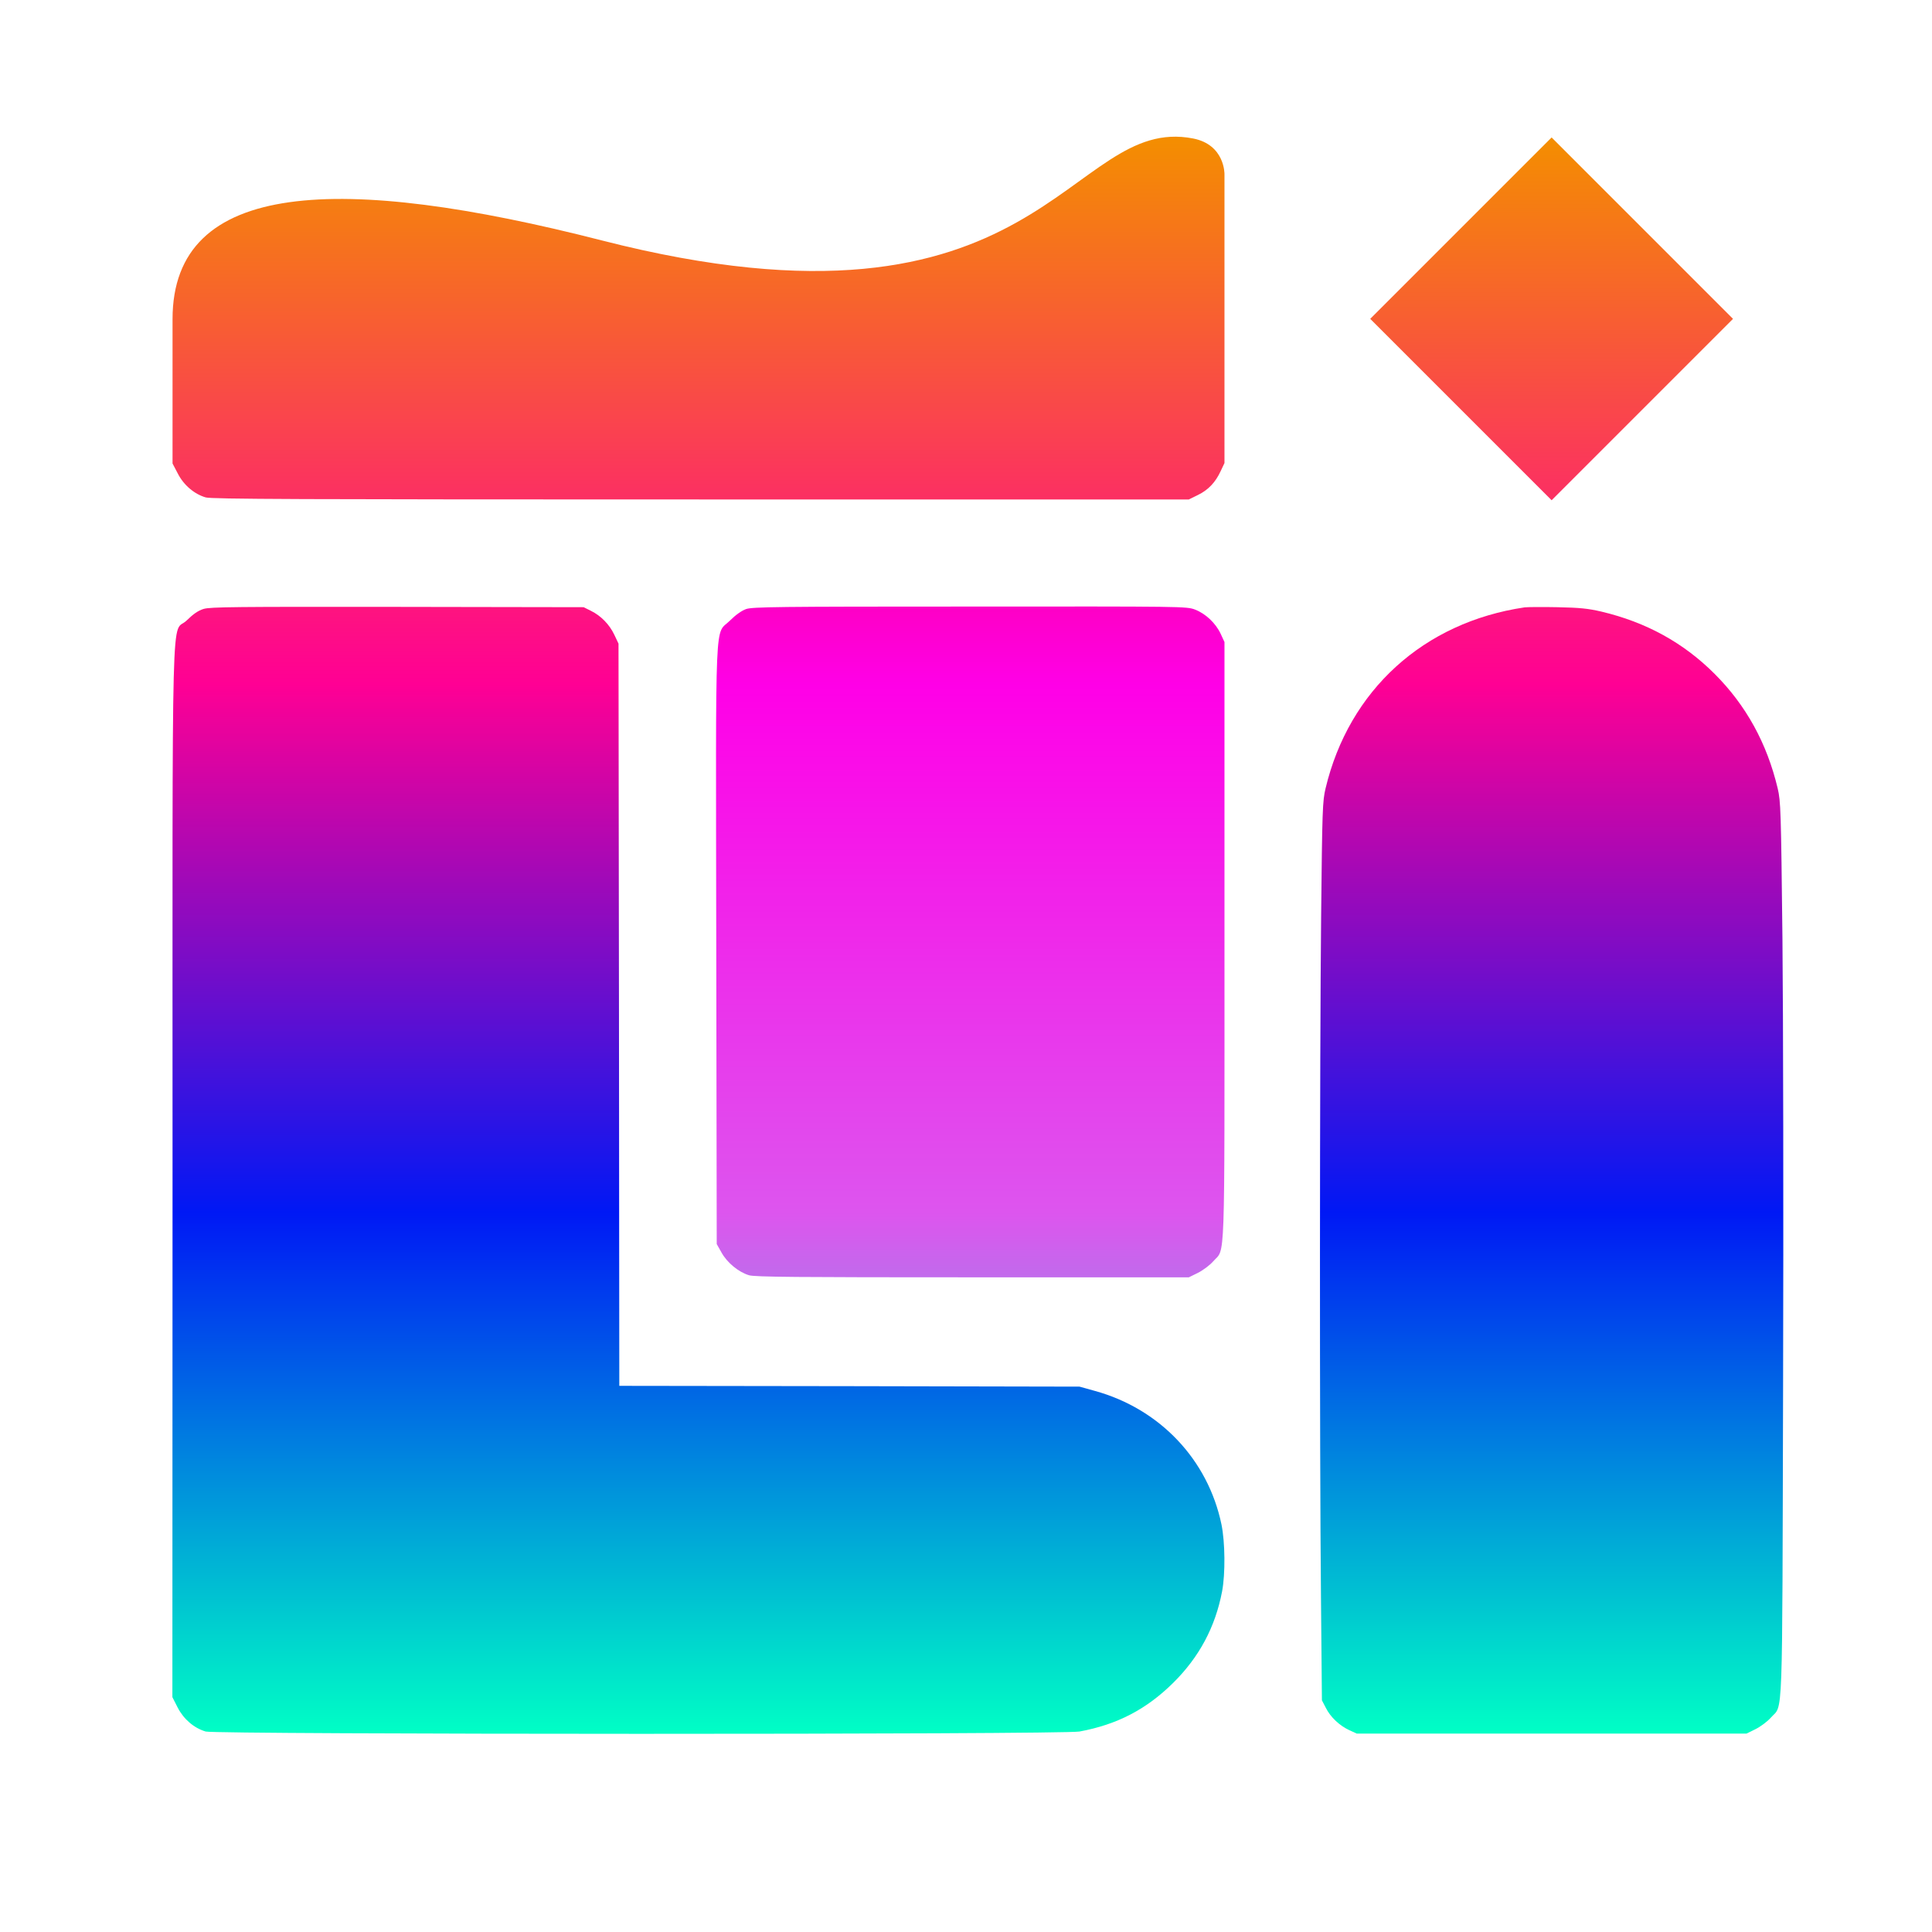
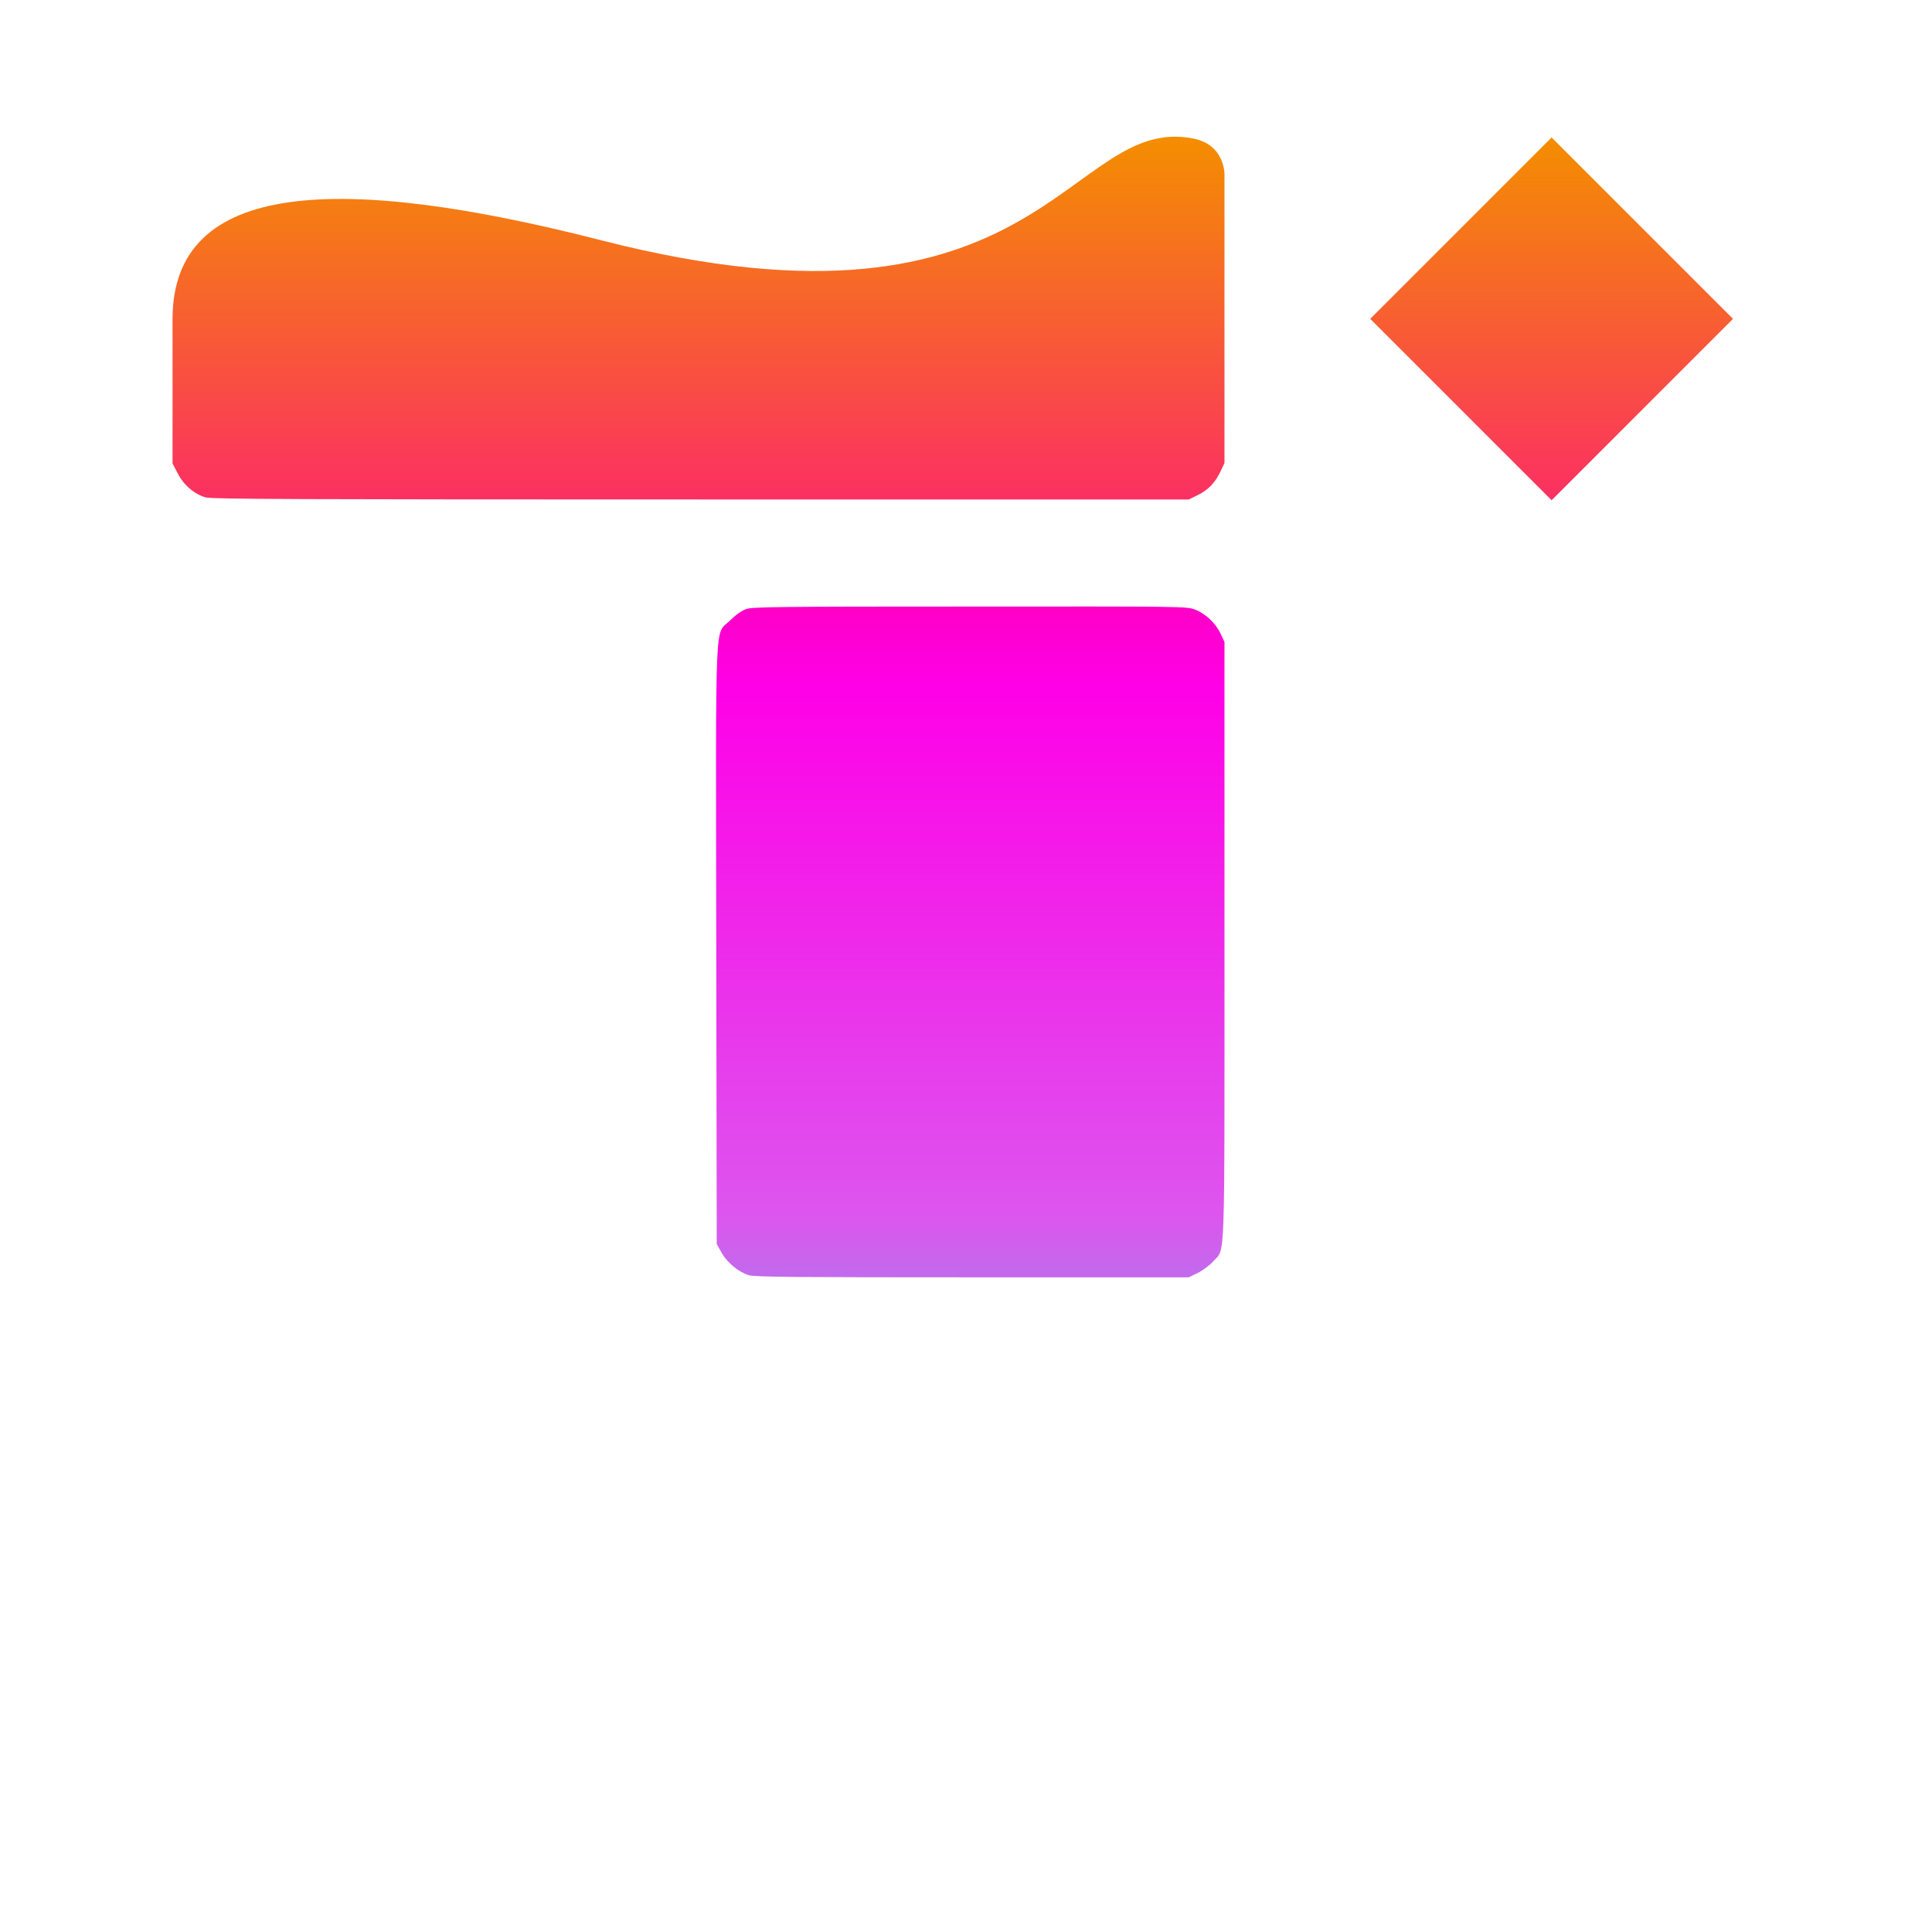
<svg xmlns="http://www.w3.org/2000/svg" xmlns:ns2="https://boxy-svg.com" xmlns:xlink="http://www.w3.org/1999/xlink" viewBox="0 0 500 500">
  <defs>
    <linearGradient id="gradient-0-2" gradientUnits="userSpaceOnUse" x1="4240" y1="8755" x2="4240" y2="11038.731" gradientTransform="matrix(-4.39, 0, 0, 4.39, 22853.929, -37422.156)" xlink:href="#gradient-0" />
    <linearGradient id="gradient-0" ns2:pinned="true">
      <stop style="stop-color: rgb(0, 255, 197);" offset="0" />
      <stop style="stop-color: rgb(0, 24, 245);" offset="0.327" />
      <stop style="stop-color: rgb(255, 0, 148);" offset="0.658" />
      <stop style="stop-color: rgb(244, 142, 0);" offset="1" />
    </linearGradient>
    <linearGradient id="gradient-0-3" gradientUnits="userSpaceOnUse" x1="9625" y1="8750" x2="9625" y2="11040" gradientTransform="matrix(-4.37, 0, 0, 4.37, 51685.168, -37203.559)" xlink:href="#gradient-0" />
    <linearGradient id="gradient-0-0" gradientUnits="userSpaceOnUse" x1="4239.288" y1="963.373" x2="4239.288" y2="8077.288" gradientTransform="matrix(-1.416, 0, 0, 1.416, 10242.963, -400.955)" xlink:href="#gradient-0" />
    <linearGradient gradientUnits="userSpaceOnUse" x1="5955.292" y1="3845" x2="5955.292" y2="8079.332" id="gradient-3" gradientTransform="matrix(-2.37, 0, 0, 2.37, 20071.604, -8139.835)">
      <stop offset="0" style="stop-color: rgb(0, 255, 220);" />
      <stop offset="0.327" style="stop-color: rgb(221, 85, 238);" />
      <stop offset="0.658" style="stop-color: rgb(255, 0, 231);" />
      <stop offset="1" style="stop-color: rgb(244, 0, 0);" />
    </linearGradient>
    <linearGradient id="gradient-0-1" gradientUnits="userSpaceOnUse" x1="9625.069" y1="965" x2="9625.069" y2="8076.09" gradientTransform="matrix(-1.416, 0, 0, 1.416, 23254.89, -401.512)" xlink:href="#gradient-0" />
  </defs>
  <g transform="matrix(0.041, 0, 0, -0.041, 6.934, 488.215)" fill="#000000" stroke="none" style="">
    <path d="M 7362 11033.54 C 6565.636 11189.341 6423.375 9674.892 3630.63 10389.813 C 1981.549 10811.965 920 10777 920 9893 L 920 8982 L 953 8919 C 990 8846 1057 8789 1129 8768 C 1167 8757 1713 8755 4255 8755 L 7335 8755 L 7392 8783 C 7458 8815 7503 8863 7536 8934 L 7560 8985 L 7560 9897 L 7560 10808 C 7560 10808 7563.772 10994.065 7362 11033.54 Z" style="fill-rule: nonzero; fill: url('#gradient-0-2');" />
    <path d="M9052 10467 l-572 -572 573 -573 572 -572 573 573 572 572 -573 573 -572 572 -573 -573z" style="fill-rule: nonzero; fill: url('#gradient-0-3');" />
-     <path d="M1116 8064 c-35 -11 -65 -32 -106 -72 -100 -100 -90 293 -90 -3477 l-1 -3320 33 -65 c38 -74 103 -130 177 -152 67 -19 5411 -20 5516 0 238 44 422 140 591 307 164 162 266 352 309 578 21 112 19 310 -4 422 -85 409 -389 730 -799 843 l-97 27 -1452 3 -1453 2 -2 2343 -3 2342 -26 55 c-31 66 -85 121 -148 152 l-46 23 -1175 2 c-1024 1 -1181 0 -1224 -13z" style="fill-rule: nonzero; paint-order: fill; fill: url('#gradient-0-0');" />
    <path d="M4540 8063 c-28 -10 -66 -37 -101 -72 -98 -99 -90 106 -87 -2046 l3 -1890 31 -55 c36 -64 107 -122 173 -142 37 -11 301 -13 1411 -13 l1365 0 57 28 c32 16 75 48 97 73 77 88 71 -81 71 2023 l0 1886 -24 52 c-32 68 -95 127 -162 153 -54 20 -69 20 -1422 19 -1221 0 -1372 -2 -1412 -16z" style="fill-rule: nonzero; fill: url('#gradient-3');" />
-     <path d="M9455 8074 c-637 -94 -1109 -522 -1257 -1143 -19 -81 -21 -128 -28 -811 -9 -866 -10 -3360 -1 -4285 l6 -660 25 -48 c29 -58 86 -112 149 -141 l46 -21 1230 0 1230 0 57 28 c32 16 75 48 97 73 78 88 71 -89 77 2094 3 1075 1 2344 -4 2820 -9 817 -11 870 -30 951 -68 286 -200 525 -398 723 -197 197 -432 326 -714 393 -86 20 -137 25 -280 28 -96 2 -188 1 -205 -1z" style="fill-rule: nonzero; fill: url('#gradient-0-1');" />
  </g>
</svg>